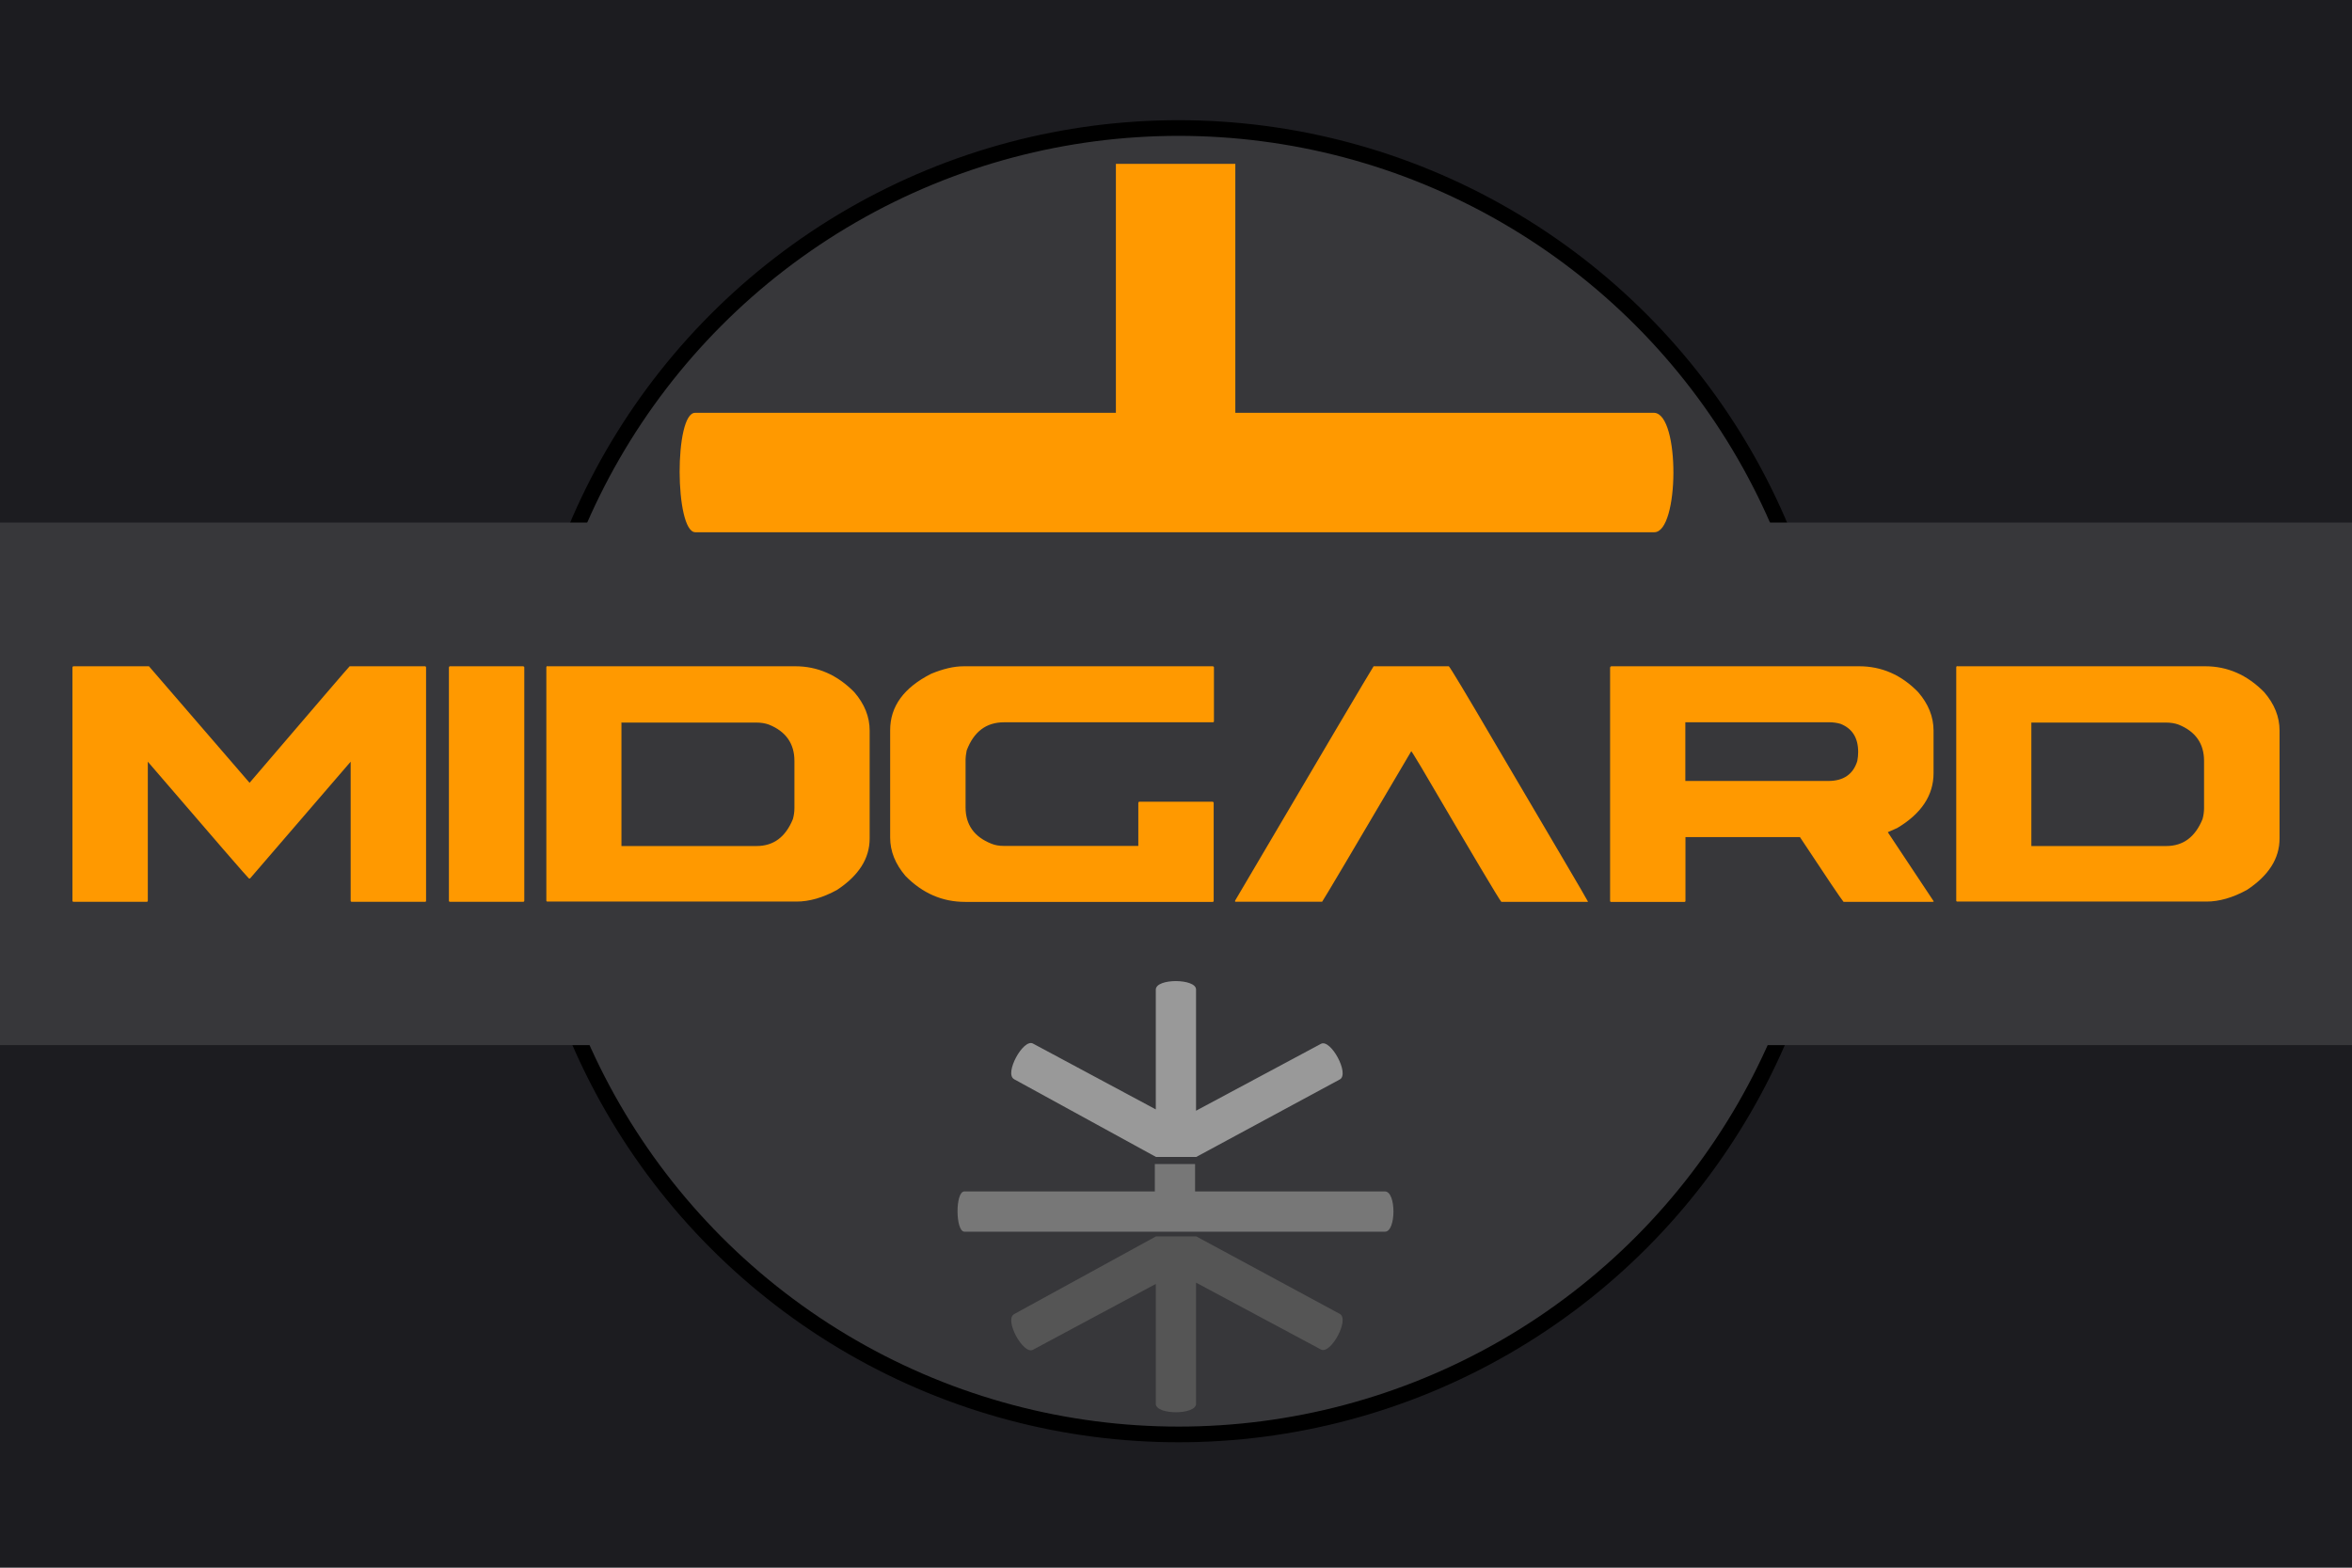
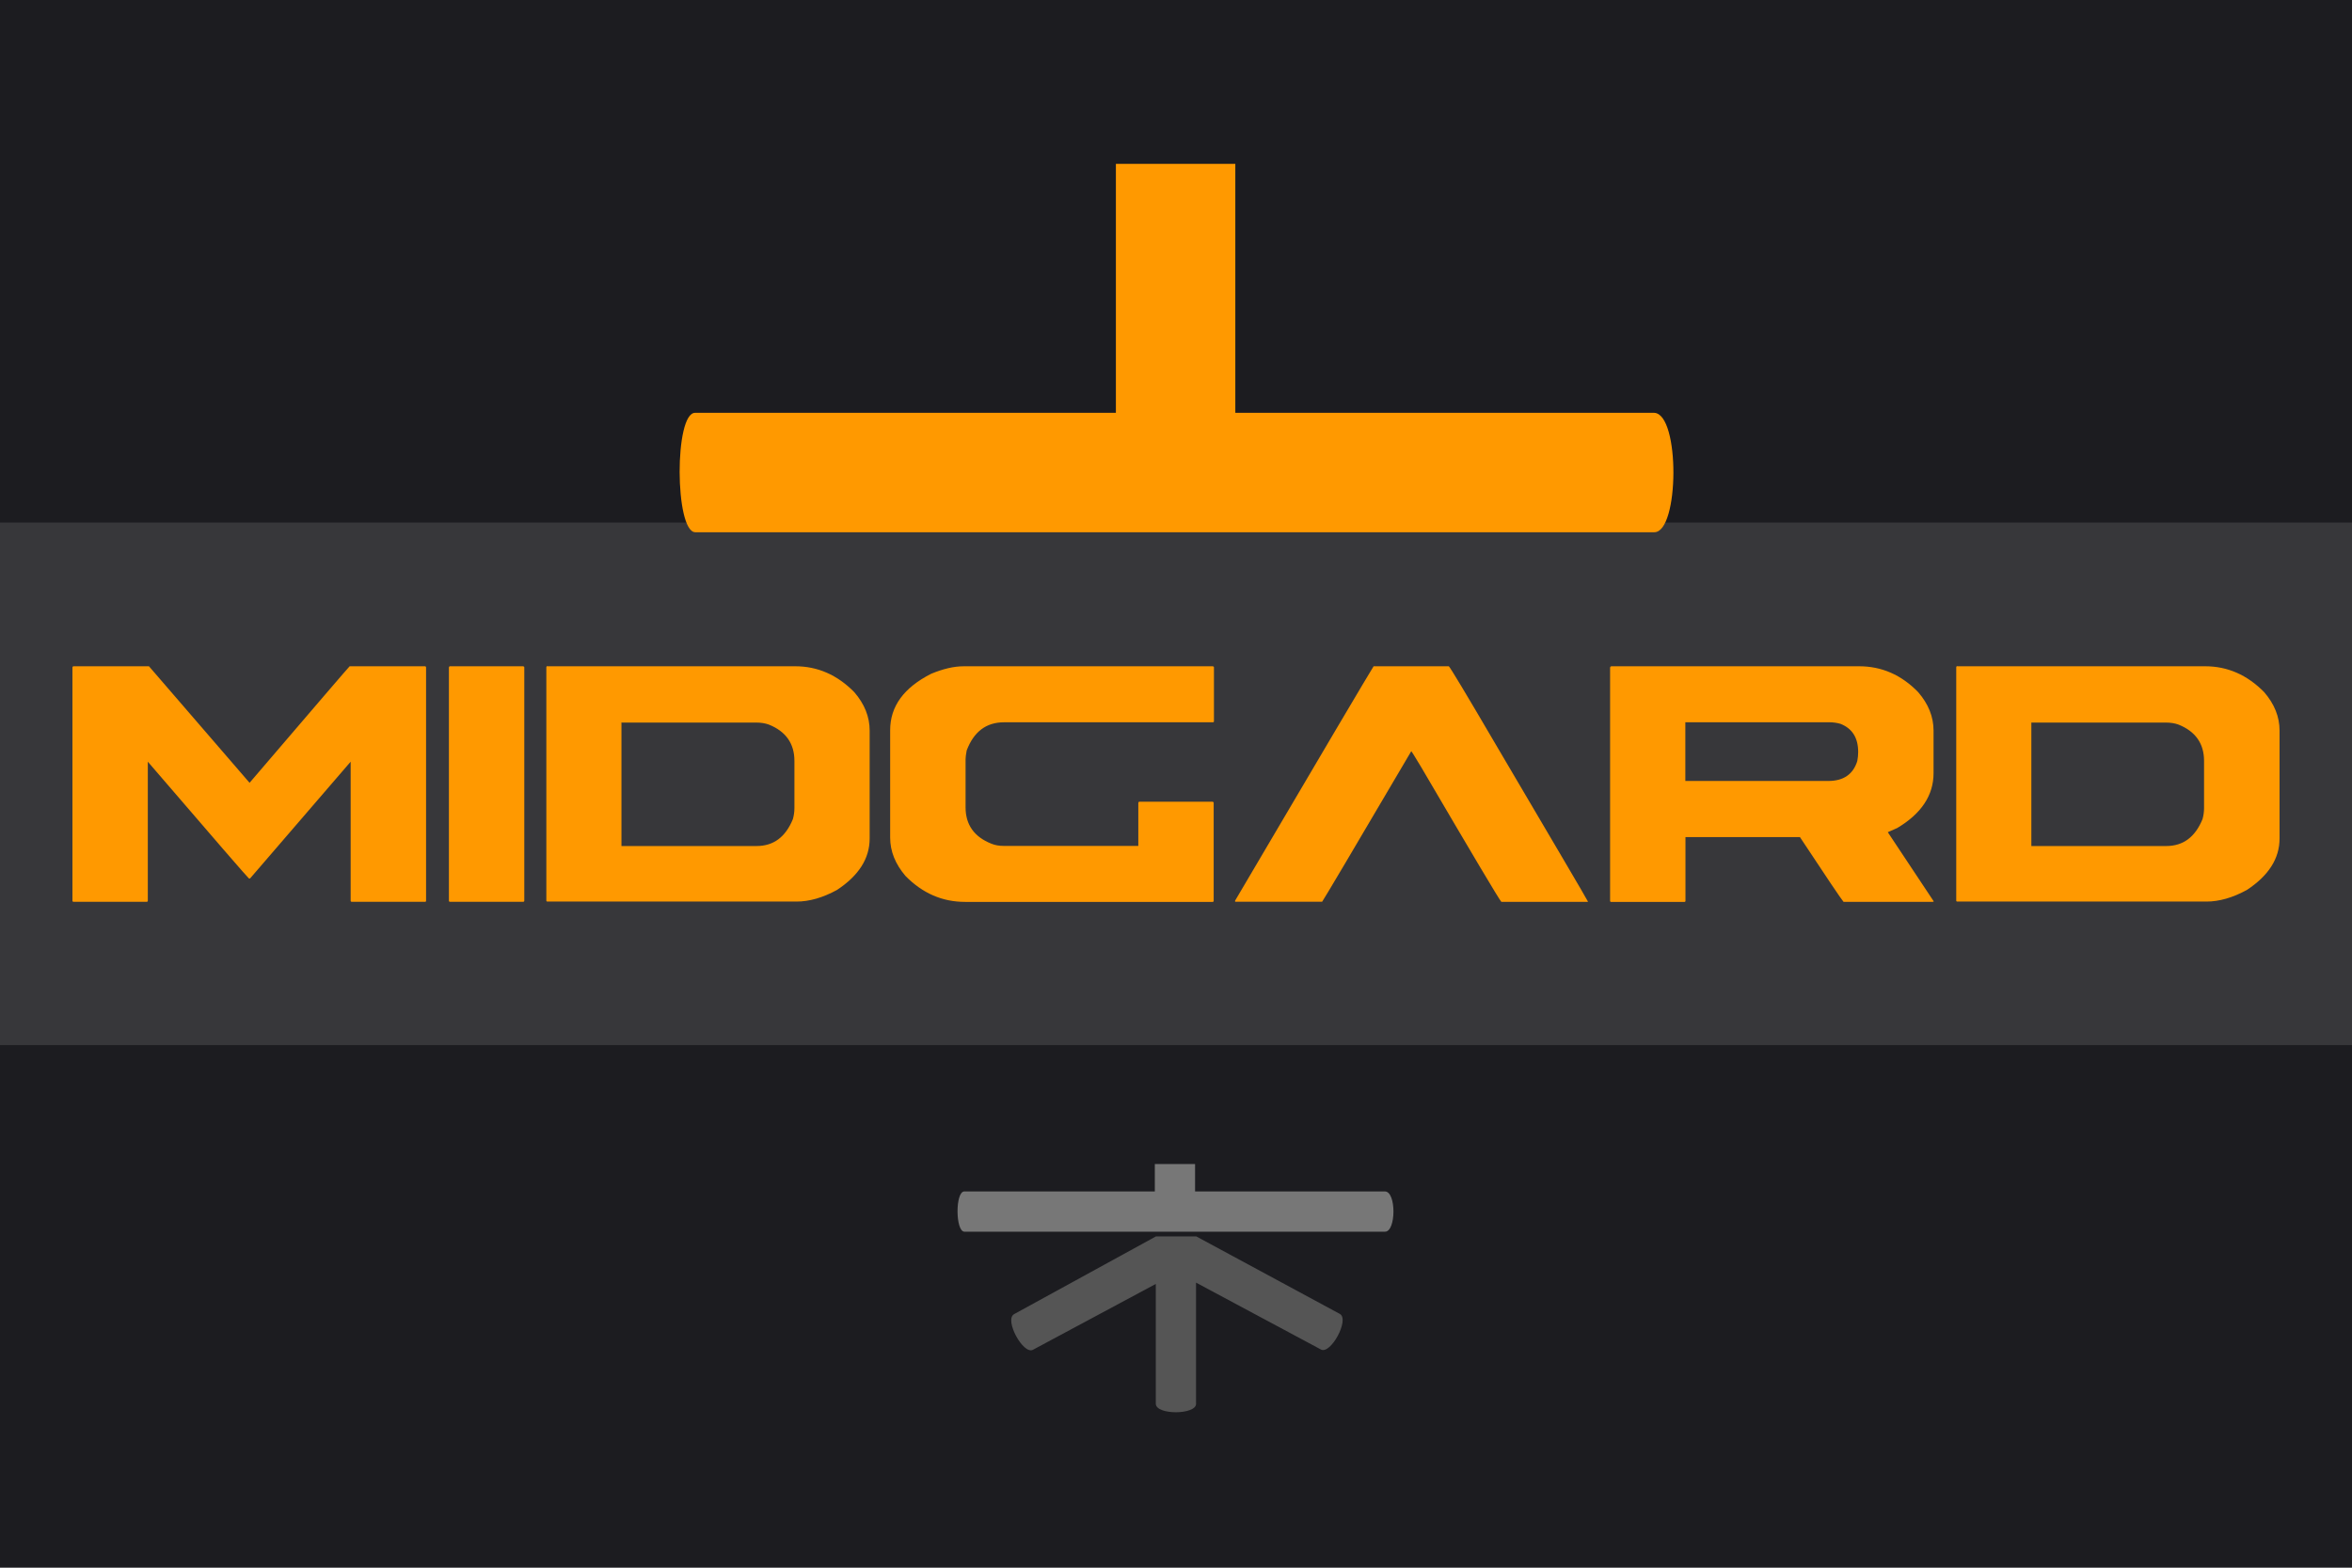
<svg xmlns="http://www.w3.org/2000/svg" width="900" height="600" preserveAspectRatio="xMinYMin meet" version="1.1">
  <title>GeoBrol - Drapeau de Midgard, Yggdrasil (fictif)</title>
  <style>.h{fill:#999;}.i{fill:#777;}.j{fill:#555;}.t{fill:#f90;}</style>
  <path d="M900 0H0v600h900z" fill="#1c1c20" />
  <g fill="#37373a">
-     <circle cx="451" cy="299" r="250" stroke="#000" stroke-width="6" />
    <path d="M0 200h900v200H0z" />
  </g>
  <g class="t">
    <path d="m28.2 255h28.8l38.5 44.6c25.4-29.7 38.2-44.6 38.3-44.6h28.9c0.224 0.056 0.336 0.196 0.336 0.42v89.3c0 0.28-0.112 0.42-0.336 0.42h-28.1c-0.28 0-0.42-0.14-0.42-0.42v-53.2l-38.5 44.7h-0.42c-0.224-0.056-13.1-14.9-38.7-44.7v53.2c0 0.28-0.14 0.42-0.42 0.42h-28c-0.28 0-0.42-0.14-0.42-0.42v-89.3c0.056-0.28 0.196-0.42 0.42-0.42zm144 0h28c0.28 0.056 0.42 0.196 0.42 0.42v89.3c0 0.28-0.14 0.42-0.42 0.42h-28c-0.28 0-0.42-0.14-0.42-0.42v-89.3c0.056-0.28 0.196-0.42 0.42-0.42zm37.2 0h94.9c8.57 0 16.1 3.3 22.6 9.91 3.92 4.54 5.88 9.44 5.88 14.7v41.3c0 7.67-4.17 14.2-12.5 19.7-5.43 2.97-10.6 4.45-15.5 4.45h-95.3c-0.28 0-0.42-0.14-0.42-0.42v-89.3c0.056-0.28 0.196-0.42 0.42-0.42zm28.4 21.4v47.4h51.7c6.5 0 11.1-3.44 13.9-10.3 0.392-1.4 0.588-2.8 0.588-4.2v-18.1c0-6.61-3.28-11.3-9.83-13.9-1.4-0.504-3.02-0.756-4.87-0.756h-51.4zm131-21.4h95.3c0.28 0.056 0.42 0.196 0.42 0.42v20.6c0 0.28-0.14 0.42-0.42 0.42h-79.9c-6.83 0-11.6 3.61-14.3 10.8-0.28 1.51-0.42 2.6-0.42 3.28v18.5c0 6.61 3.3 11.3 9.91 13.9 1.34 0.56 2.94 0.84 4.79 0.84h51.4v-16.5c0.056-0.28 0.196-0.42 0.42-0.42h28c0.28 0.056 0.42 0.196 0.42 0.42v37.5c0 0.28-0.14 0.42-0.42 0.42h-94.7c-8.73 0-16.3-3.3-22.8-9.91-3.92-4.59-5.88-9.49-5.88-14.7v-41.1c0-9.13 5.24-16.3 15.7-21.6 4.59-1.9 8.71-2.86 12.3-2.86zm157 0h28.6c0.56 0.504 6.47 10.3 17.7 29.5 22.7 38.6 34.6 58.7 35.5 60.5v0.168h-33.1c-0.784-0.784-11-18-30.7-51.6-2.41-4.03-3.67-6.05-3.78-6.05-22.1 37.6-33.5 56.8-34.1 57.6h-33.3v-0.42c34-57.8 51.7-87.7 53-89.7zm90.7 0h94.9c8.62 0 16.2 3.3 22.6 9.91 3.92 4.54 5.88 9.44 5.88 14.7v16.3c0 8.46-4.65 15.5-13.9 21l-3.61 1.6 17.6 26.5-0.42 0.168h-34.1c-0.84-0.952-6.41-9.21-16.7-24.8h-43.8v24.4c0 0.28-0.14 0.42-0.42 0.42h-28c-0.28 0-0.42-0.14-0.42-0.42v-89.3c0.056-0.28 0.196-0.42 0.42-0.42zm28.4 21.4v22.5h54.7c5.82 0 9.52-2.55 11.1-7.64 0.224-1.18 0.336-2.32 0.336-3.44 0-5.43-2.27-9.04-6.8-10.8-1.4-0.392-2.83-0.588-4.28-0.588h-55zm104-21.4h94.9c8.57 0 16.1 3.3 22.6 9.91 3.92 4.54 5.88 9.44 5.88 14.7v41.3c0 7.67-4.17 14.2-12.5 19.7-5.43 2.97-10.6 4.45-15.5 4.45h-95.3c-0.28 0-0.42-0.14-0.42-0.42v-89.3c0.056-0.28 0.196-0.42 0.42-0.42zm28.4 21.4v47.4h51.6c6.5 0 11.1-3.44 13.9-10.3 0.392-1.4 0.588-2.8 0.588-4.2v-18.1c0-6.61-3.28-11.3-9.83-13.9-1.4-0.504-3.02-0.756-4.87-0.756h-51.4z" />
    <path d="m633 158c9.94 0.434 9.62 45.8 0 45.7h-367c-7.8-0.292-8.02-45.8 0-45.7h161v-95.3h45.7v95.3h160z" />
  </g>
-   <path class="h" d="m388 413c-3.77-2.18 3.57-15.6 7.27-13.6l47 25.2v-45.9c0.146-4.35 15.4-4.21 15.4 1e-3v46.4l47.8-25.6c3.7-2 11 11.4 7.27 13.6l-55 29.7-15.4-4e-3 -54.2-29.7z" />
  <path class="i" d="m530 456c4.35 0.147 4.21 15.4 0 15.4h-161c-3.41-0.098-3.51-15.4 0-15.4h72.9v-10.5h15.4v10.5h72.3z" />
  <path class="j" d="m388 503c-3.77 2.19 3.57 15.6 7.27 13.6l47-25.2v45.9c0.146 4.35 15.4 4.21 15.4 0v-46.4l47.8 25.6c3.7 2 11-11.4 7.27-13.6l-55-29.7-15.4 5e-3 -54.2 29.7z" />
</svg>